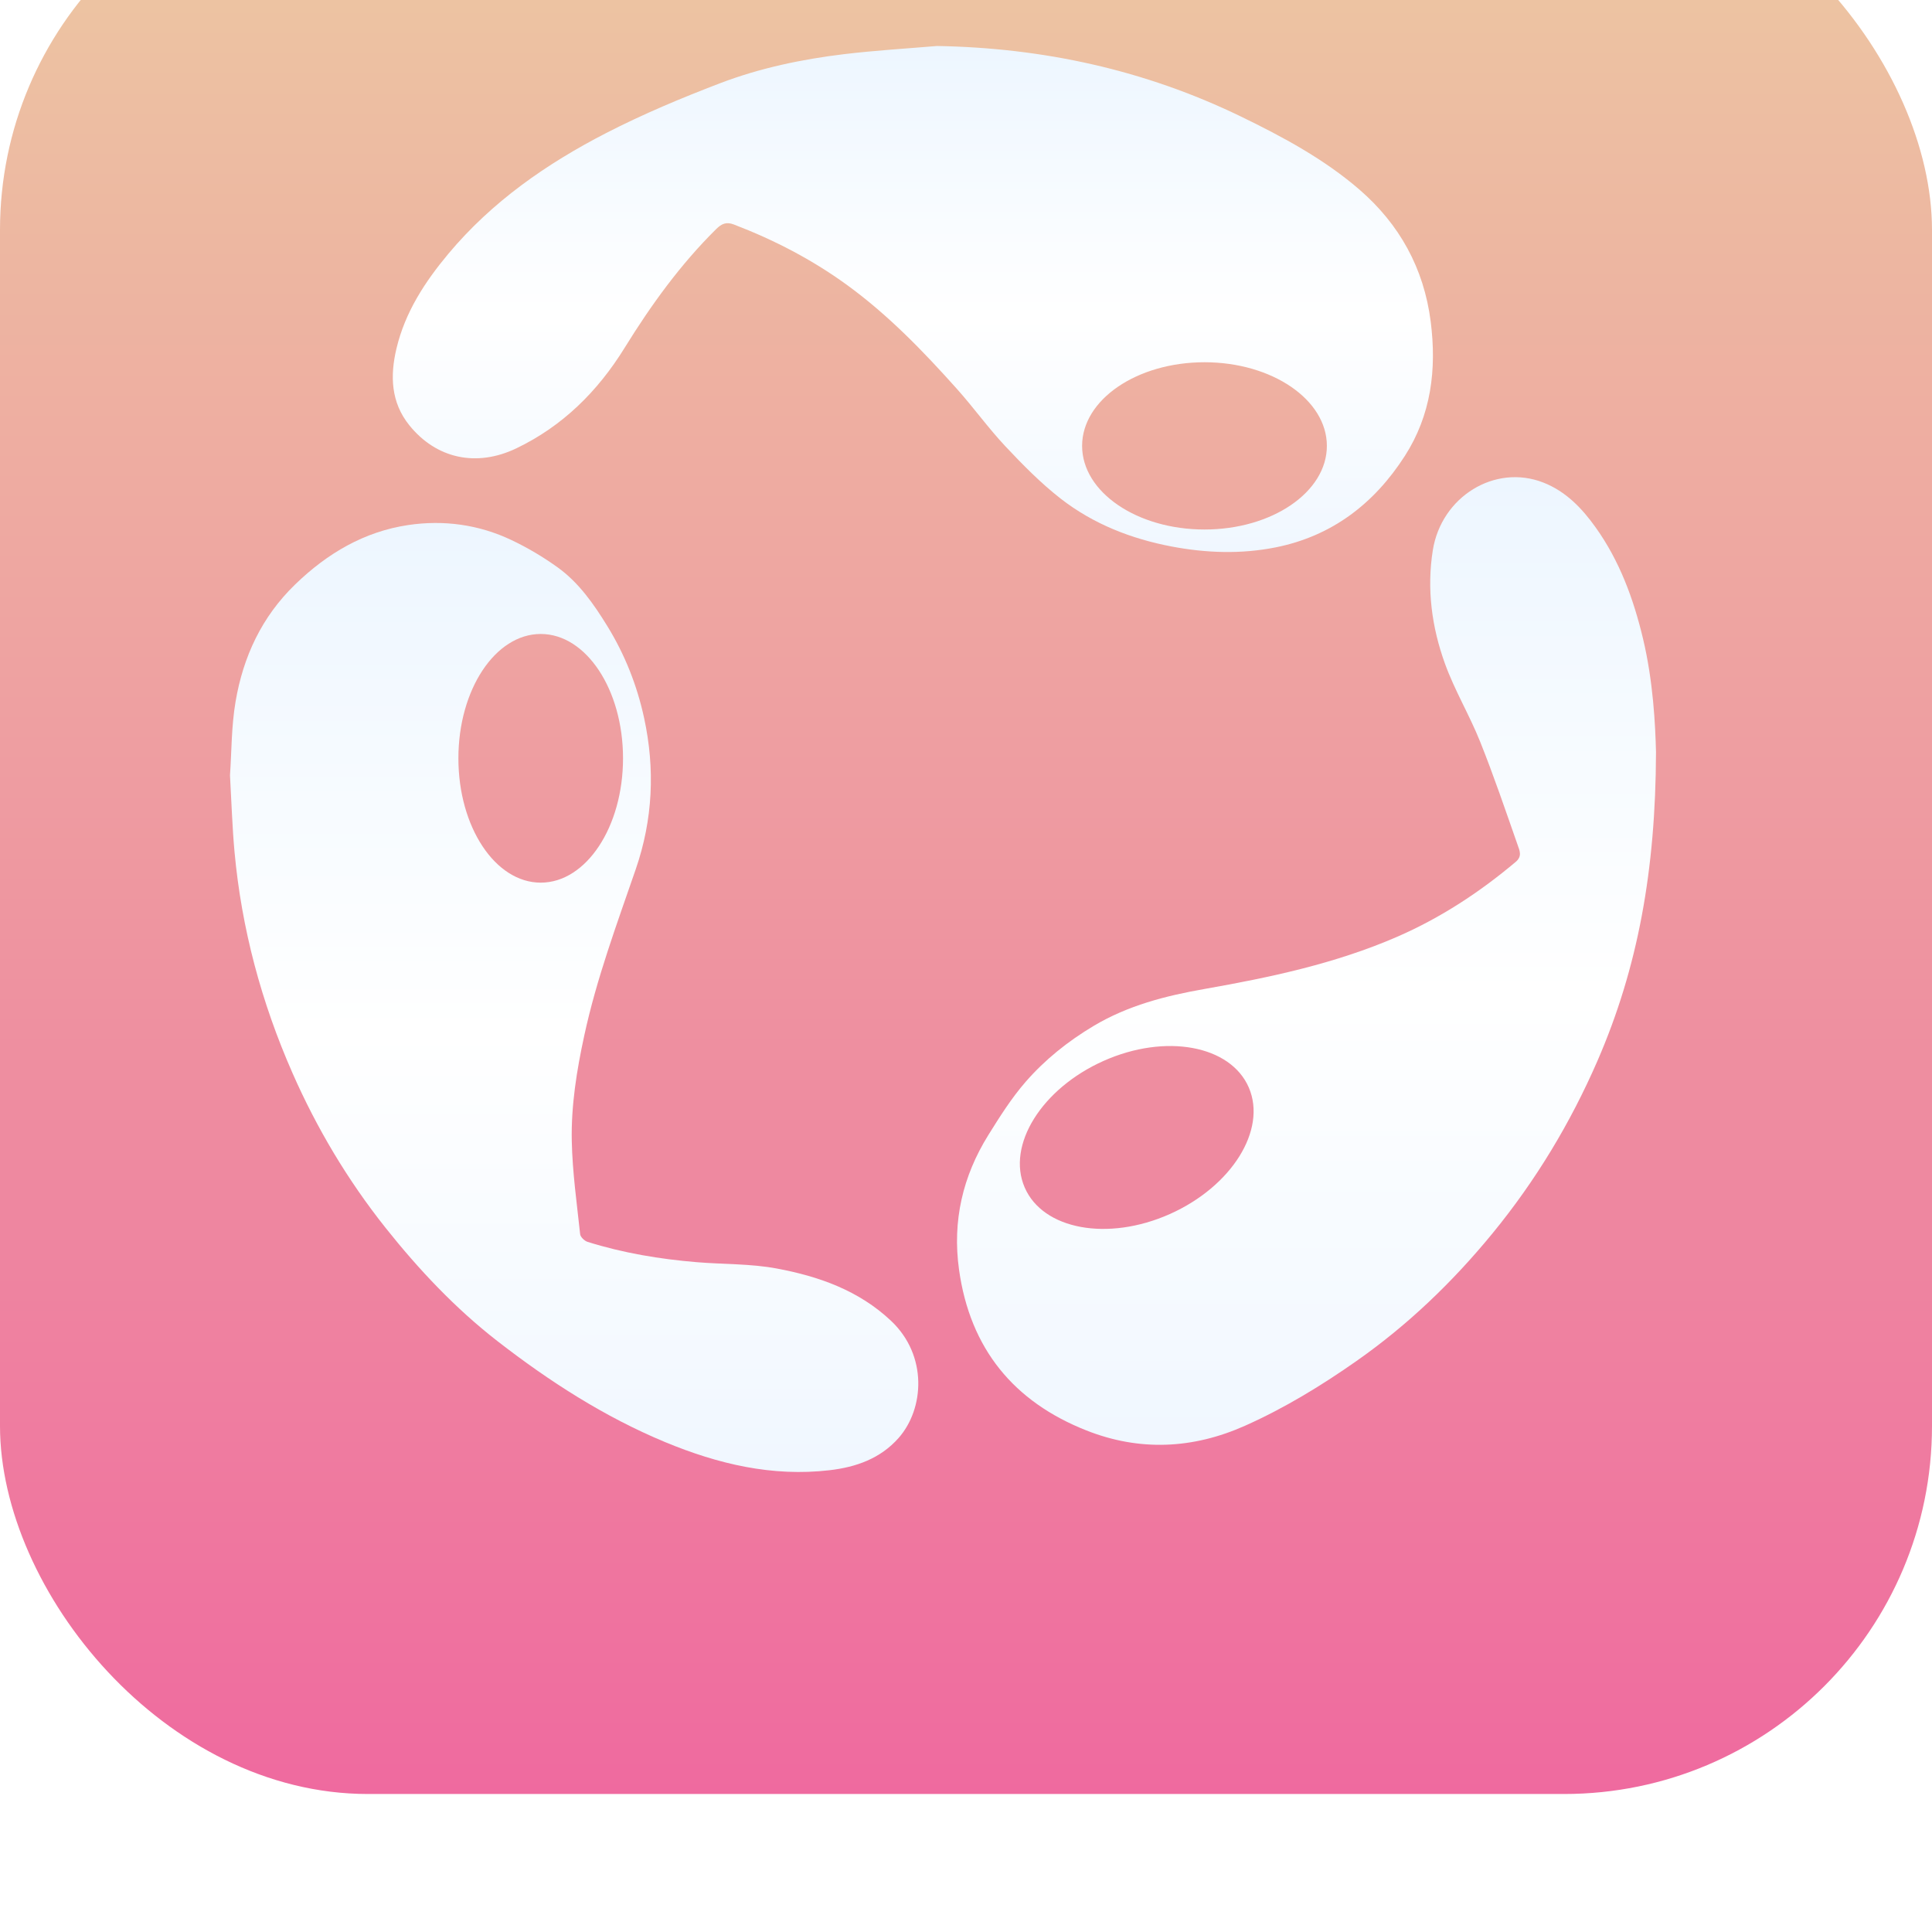
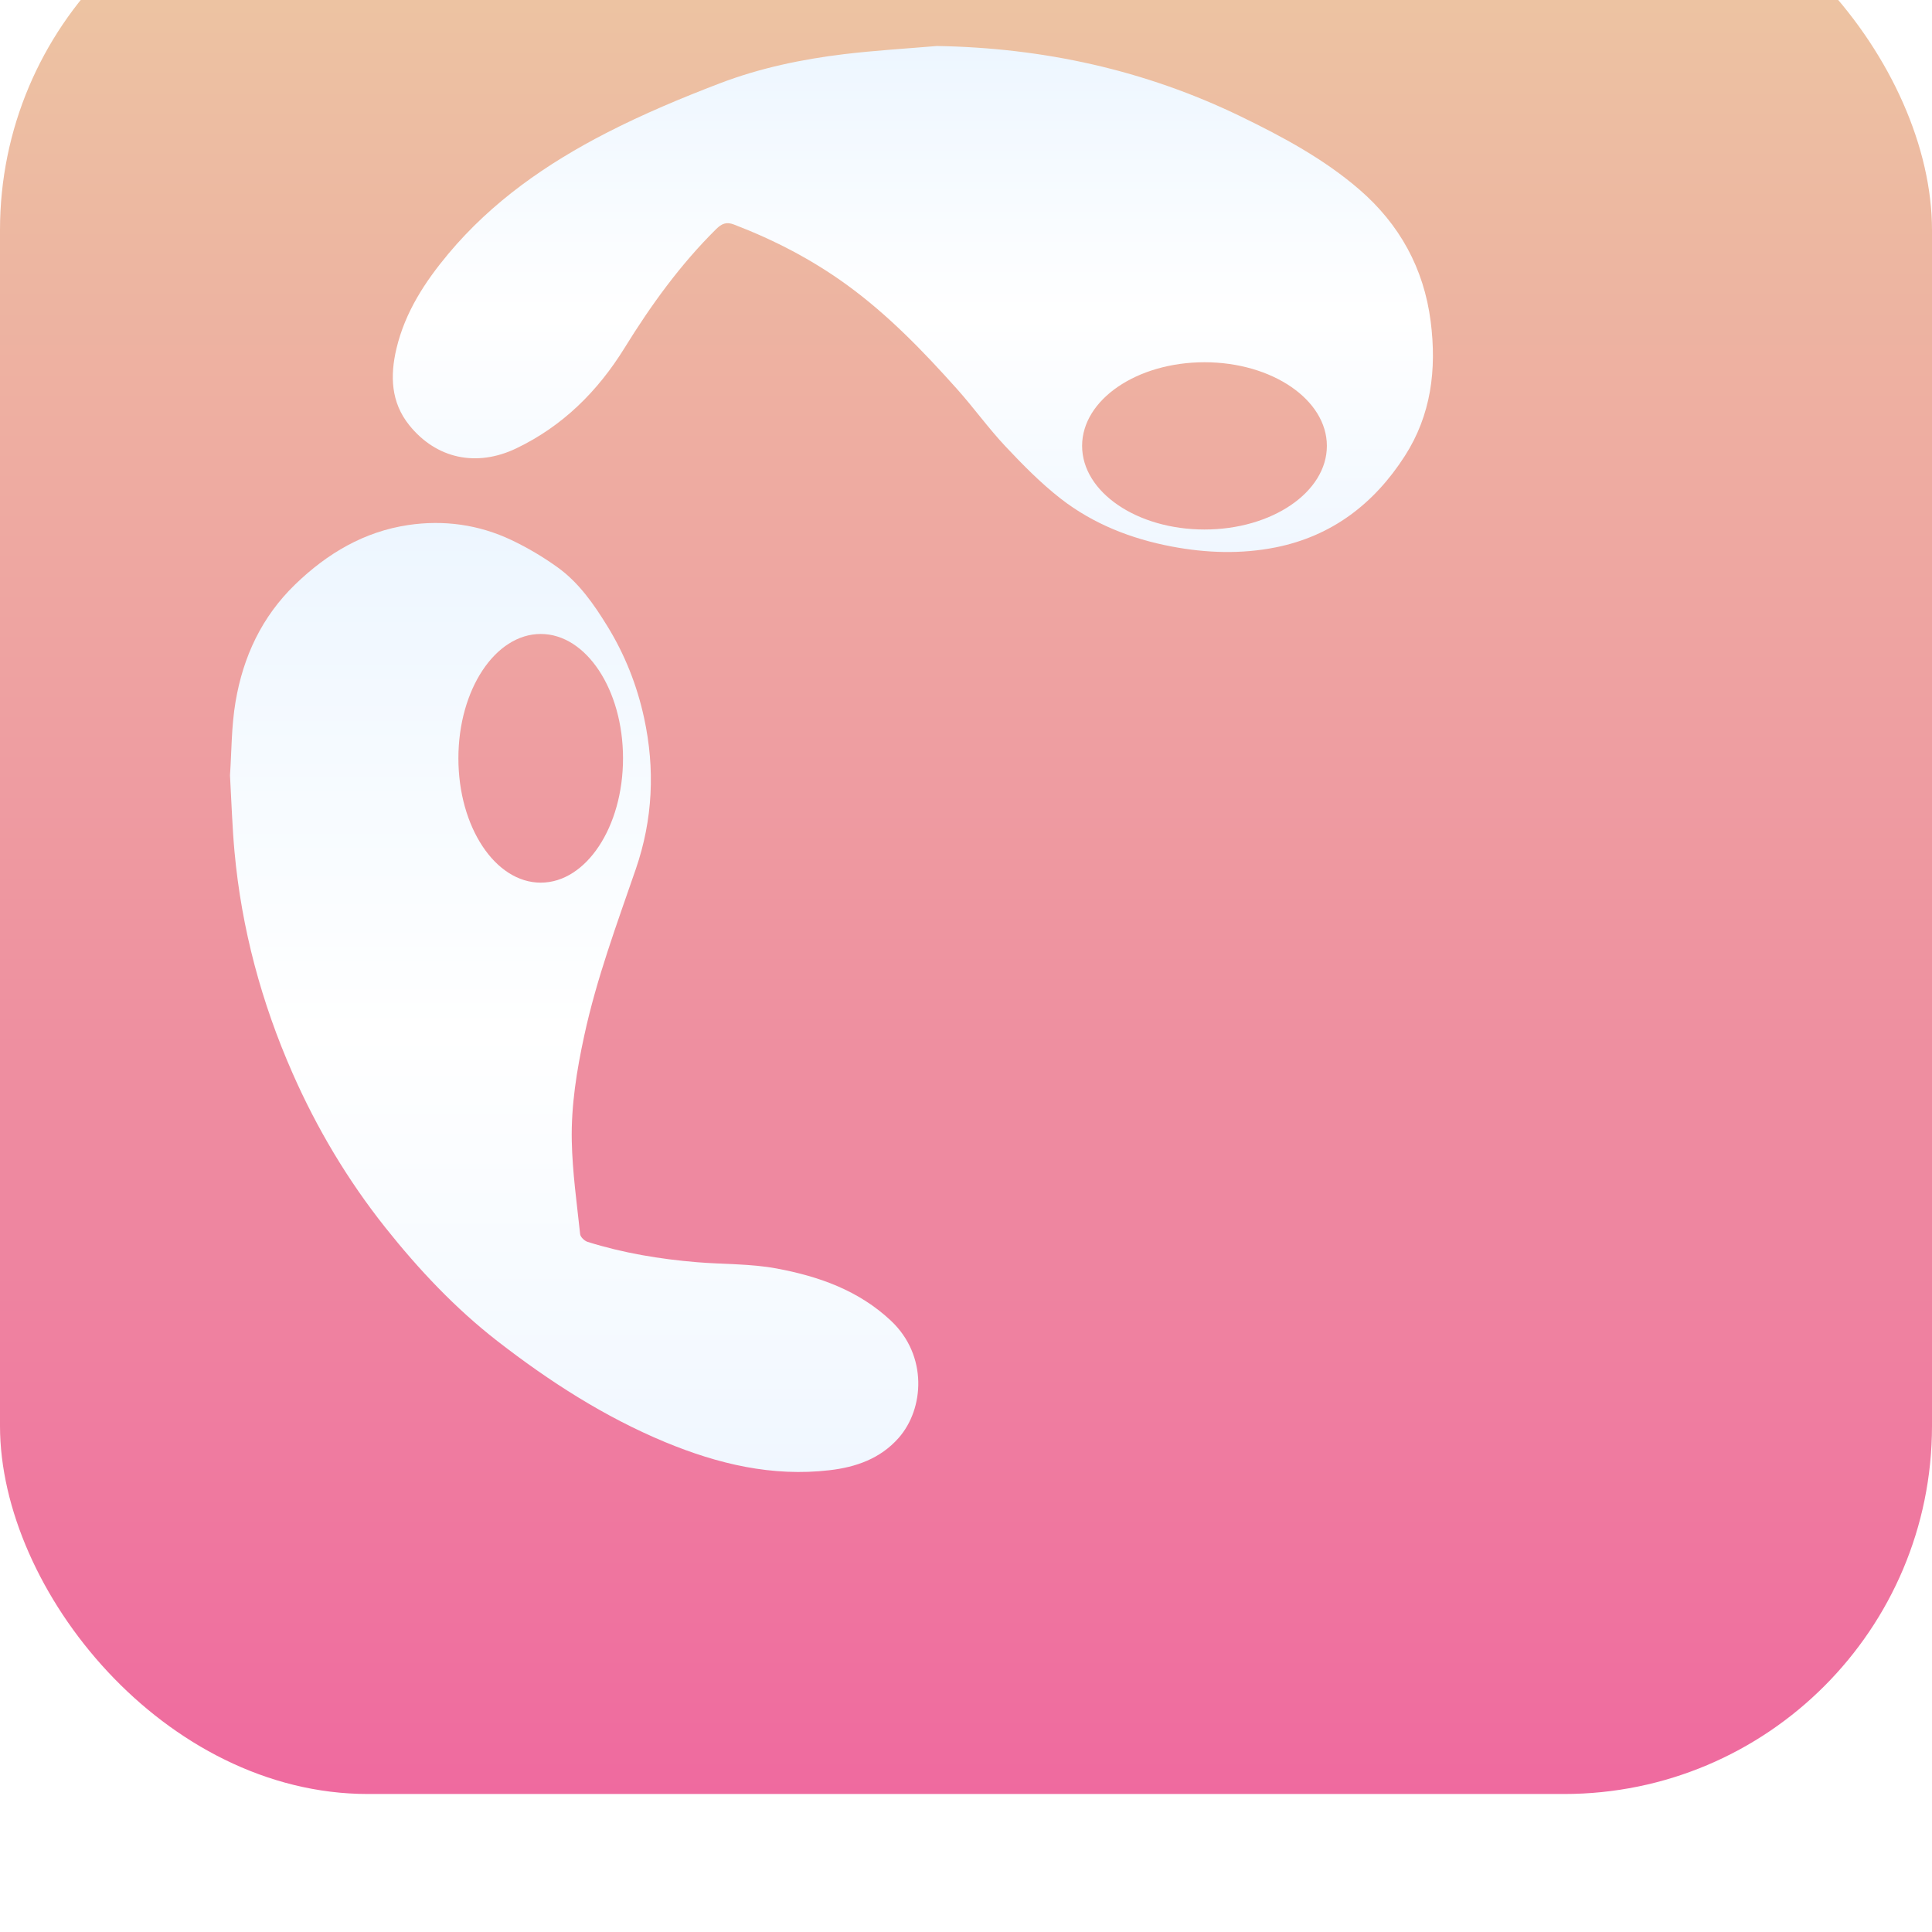
<svg xmlns="http://www.w3.org/2000/svg" width="42" height="42" viewBox="0 0 42 42" fill="none">
  <g filter="url(#filter0_i_3489_15736)">
    <rect width="42" height="42" rx="8" fill="url(#paint0_linear_3489_15736)" />
    <g clip-path="url(#clip0_3489_15736)">
      <path d="M19.369 31.712C18.665 31.05 17.798 30.747 16.889 30.577C16.321 30.47 15.729 30.487 15.149 30.439C14.343 30.372 13.547 30.24 12.773 29.997C12.707 29.976 12.619 29.893 12.612 29.831C12.54 29.157 12.444 28.483 12.43 27.807C12.414 27.035 12.537 26.27 12.701 25.514C12.969 24.273 13.41 23.089 13.821 21.895C14.193 20.815 14.243 19.718 14.002 18.607C13.848 17.896 13.582 17.226 13.201 16.608C12.906 16.129 12.583 15.666 12.125 15.336C11.81 15.109 11.471 14.908 11.122 14.742C10.41 14.403 9.644 14.299 8.874 14.414C7.919 14.556 7.116 15.028 6.416 15.706C5.691 16.408 5.287 17.274 5.121 18.253C5.029 18.793 5.035 19.351 5 19.855C5.033 20.441 5.049 20.979 5.098 21.515C5.251 23.189 5.684 24.794 6.358 26.326C6.888 27.531 7.559 28.656 8.378 29.687C9.104 30.6 9.9 31.445 10.818 32.158C11.945 33.032 13.137 33.8 14.459 34.35C15.61 34.827 16.788 35.107 18.037 34.961C18.608 34.894 19.138 34.71 19.535 34.26C20.093 33.628 20.172 32.468 19.369 31.712ZM9.965 19.485C9.965 17.992 10.767 16.782 11.755 16.782C12.743 16.782 13.544 17.992 13.544 19.485C13.544 20.977 12.743 22.188 11.755 22.188C10.766 22.188 9.965 20.978 9.965 19.485Z" fill="url(#paint1_linear_3489_15736)" />
      <path d="M21.858 12.704C22.235 13.105 22.625 13.502 23.057 13.839C23.768 14.392 24.592 14.714 25.473 14.881C26.224 15.023 26.977 15.049 27.729 14.9C28.951 14.656 29.871 13.954 30.54 12.912C31.111 12.023 31.235 11.034 31.102 9.991C30.954 8.826 30.418 7.872 29.559 7.127C28.788 6.459 27.887 5.975 26.974 5.532C24.887 4.52 22.679 4.039 20.367 4C19.695 4.057 19.021 4.097 18.352 4.177C17.43 4.288 16.52 4.479 15.652 4.81C14.813 5.131 13.979 5.48 13.18 5.891C11.887 6.556 10.698 7.38 9.748 8.516C9.238 9.126 8.807 9.785 8.619 10.576C8.478 11.168 8.497 11.746 8.897 12.243C9.482 12.971 10.357 13.163 11.226 12.746C12.229 12.265 12.993 11.51 13.579 10.561C14.155 9.629 14.792 8.748 15.571 7.978C15.688 7.863 15.789 7.818 15.953 7.88C16.83 8.216 17.657 8.644 18.42 9.2C19.31 9.848 20.072 10.637 20.804 11.456C21.167 11.862 21.486 12.308 21.858 12.704ZM26.185 10.875C27.654 10.875 28.845 11.689 28.845 12.693C28.845 13.697 27.654 14.511 26.185 14.511C24.715 14.511 23.524 13.697 23.524 12.693C23.524 11.689 24.715 10.875 26.185 10.875Z" fill="url(#paint2_linear_3489_15736)" />
-       <path d="M35.716 16.877C35.51 16.015 35.207 15.192 34.689 14.467C34.39 14.047 34.039 13.682 33.552 13.491C32.501 13.078 31.334 13.795 31.148 14.963C31.014 15.807 31.126 16.634 31.411 17.424C31.622 18.008 31.947 18.548 32.178 19.126C32.474 19.866 32.73 20.621 32.994 21.374C33.034 21.488 33.096 21.614 32.951 21.736C32.164 22.399 31.313 22.956 30.37 23.366C29.026 23.95 27.607 24.249 26.177 24.501C25.335 24.649 24.521 24.858 23.774 25.303C23.218 25.635 22.717 26.035 22.295 26.52C21.988 26.873 21.734 27.276 21.485 27.676C20.93 28.569 20.701 29.54 20.848 30.598C21.088 32.325 22.044 33.475 23.616 34.096C24.77 34.553 25.93 34.502 27.069 33.993C27.925 33.611 28.723 33.124 29.489 32.587C30.605 31.805 31.583 30.866 32.451 29.806C33.384 28.666 34.138 27.417 34.727 26.063C35.604 24.044 35.993 21.923 36 19.349C35.986 18.767 35.94 17.812 35.716 16.877ZM25.43 29.393C24.084 29.992 22.672 29.733 22.275 28.813C21.878 27.893 22.647 26.662 23.993 26.062C25.338 25.463 26.751 25.723 27.148 26.642C27.545 27.562 26.776 28.793 25.43 29.393Z" fill="url(#paint3_linear_3489_15736)" />
    </g>
  </g>
  <defs>
    <filter id="filter0_i_3489_15736" x="0" y="0" width="42" height="42" filterUnits="userSpaceOnUse" color-interpolation-filters="sRGB">
      <feFlood flood-opacity="0" result="BackgroundImageFix" />
      <feBlend mode="normal" in="SourceGraphic" in2="BackgroundImageFix" result="shape" />
      <feColorMatrix in="SourceAlpha" type="matrix" values="0 0 0 0 0 0 0 0 0 0 0 0 0 0 0 0 0 0 127 0" result="hardAlpha" />
      <feOffset dy="-3" />
      <feComposite in2="hardAlpha" operator="arithmetic" k2="-1" k3="1" />
      <feColorMatrix type="matrix" values="0 0 0 0 1 0 0 0 0 1 0 0 0 0 1 0 0 0 0.7 0" />
      <feBlend mode="normal" in2="shape" result="effect1_innerShadow_3489_15736" />
    </filter>
    <linearGradient id="paint0_linear_3489_15736" x1="21" y1="0" x2="21" y2="42" gradientUnits="userSpaceOnUse">
      <stop stop-color="#EDCAA2" />
      <stop offset="1" stop-color="#EF6A9F" />
    </linearGradient>
    <linearGradient id="paint1_linear_3489_15736" x1="12.482" y1="14.369" x2="12.482" y2="35" gradientUnits="userSpaceOnUse">
      <stop stop-color="#EDF6FF" />
      <stop offset="0.536" stop-color="white" />
      <stop offset="1" stop-color="#F0F7FF" />
    </linearGradient>
    <linearGradient id="paint2_linear_3489_15736" x1="19.845" y1="4" x2="19.845" y2="15" gradientUnits="userSpaceOnUse">
      <stop stop-color="#EDF6FF" />
      <stop offset="0.536" stop-color="white" />
      <stop offset="1" stop-color="#F0F7FF" />
    </linearGradient>
    <linearGradient id="paint3_linear_3489_15736" x1="28.402" y1="13.373" x2="28.402" y2="34.409" gradientUnits="userSpaceOnUse">
      <stop stop-color="#EDF6FF" />
      <stop offset="0.536" stop-color="white" />
      <stop offset="1" stop-color="#F0F7FF" />
    </linearGradient>
    <clipPath id="clip0_3489_15736">
      <rect width="31" height="31" fill="white" transform="translate(5 4)" />
    </clipPath>
  </defs>
</svg>